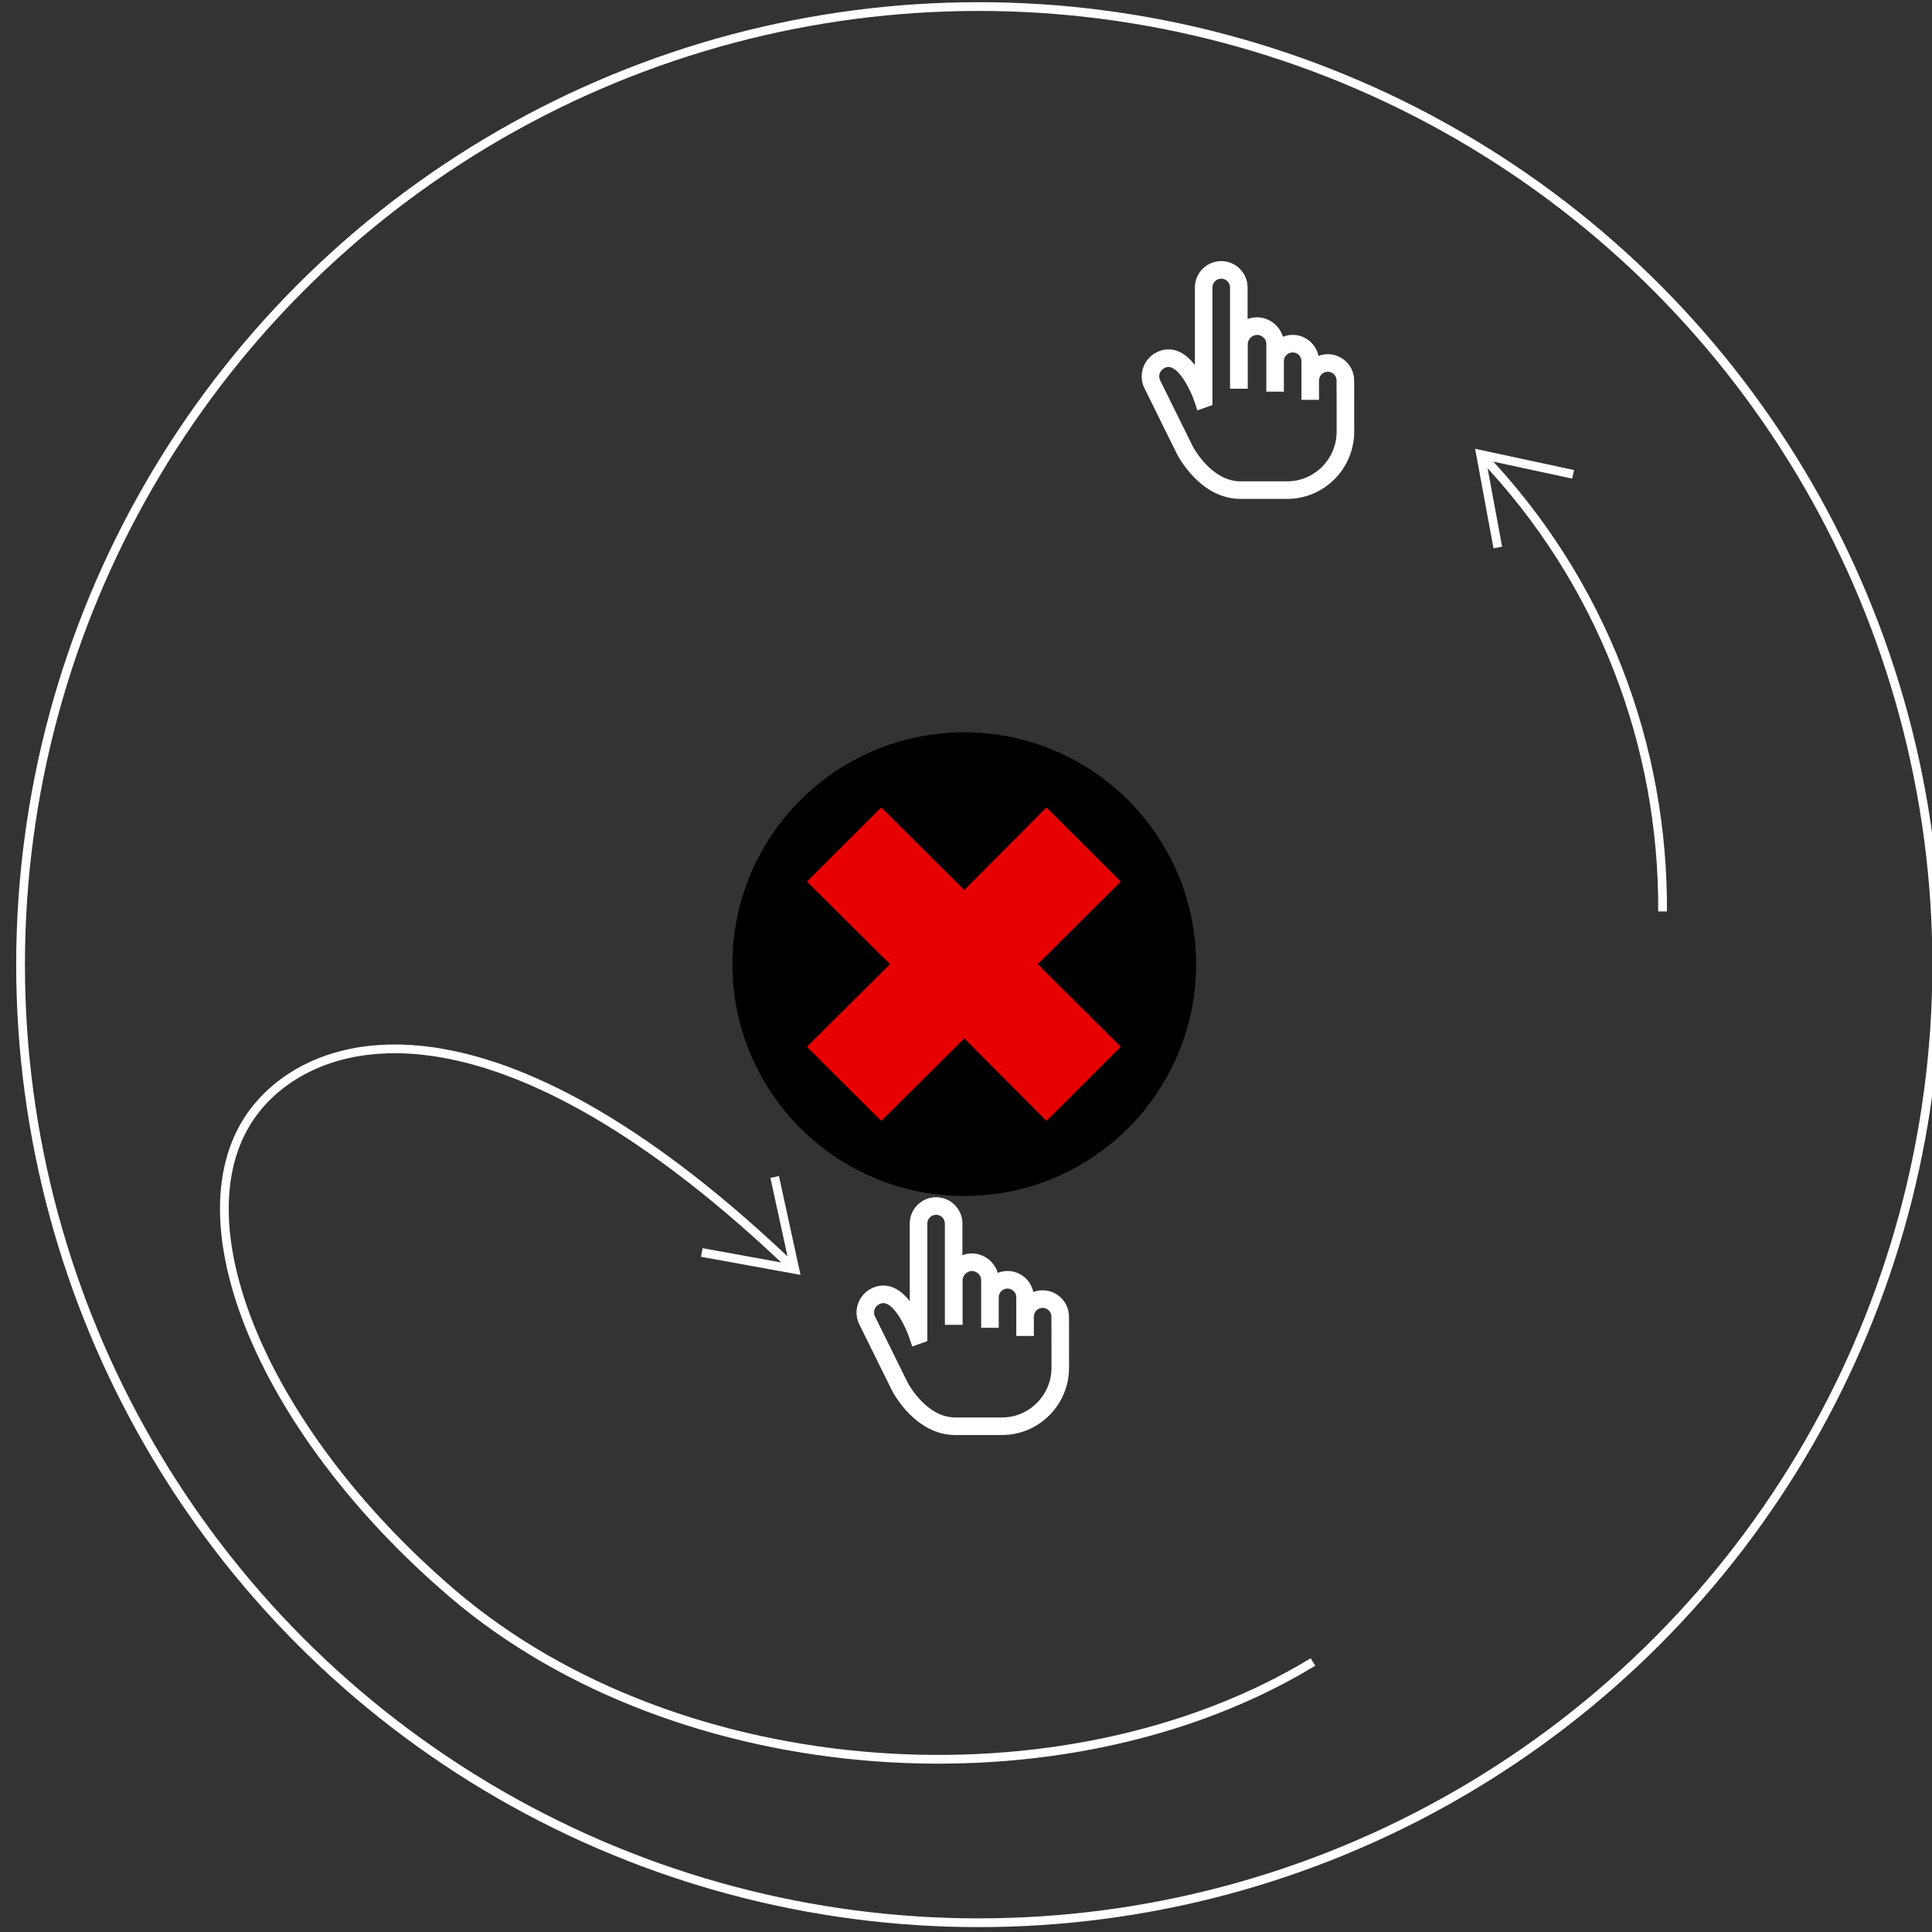
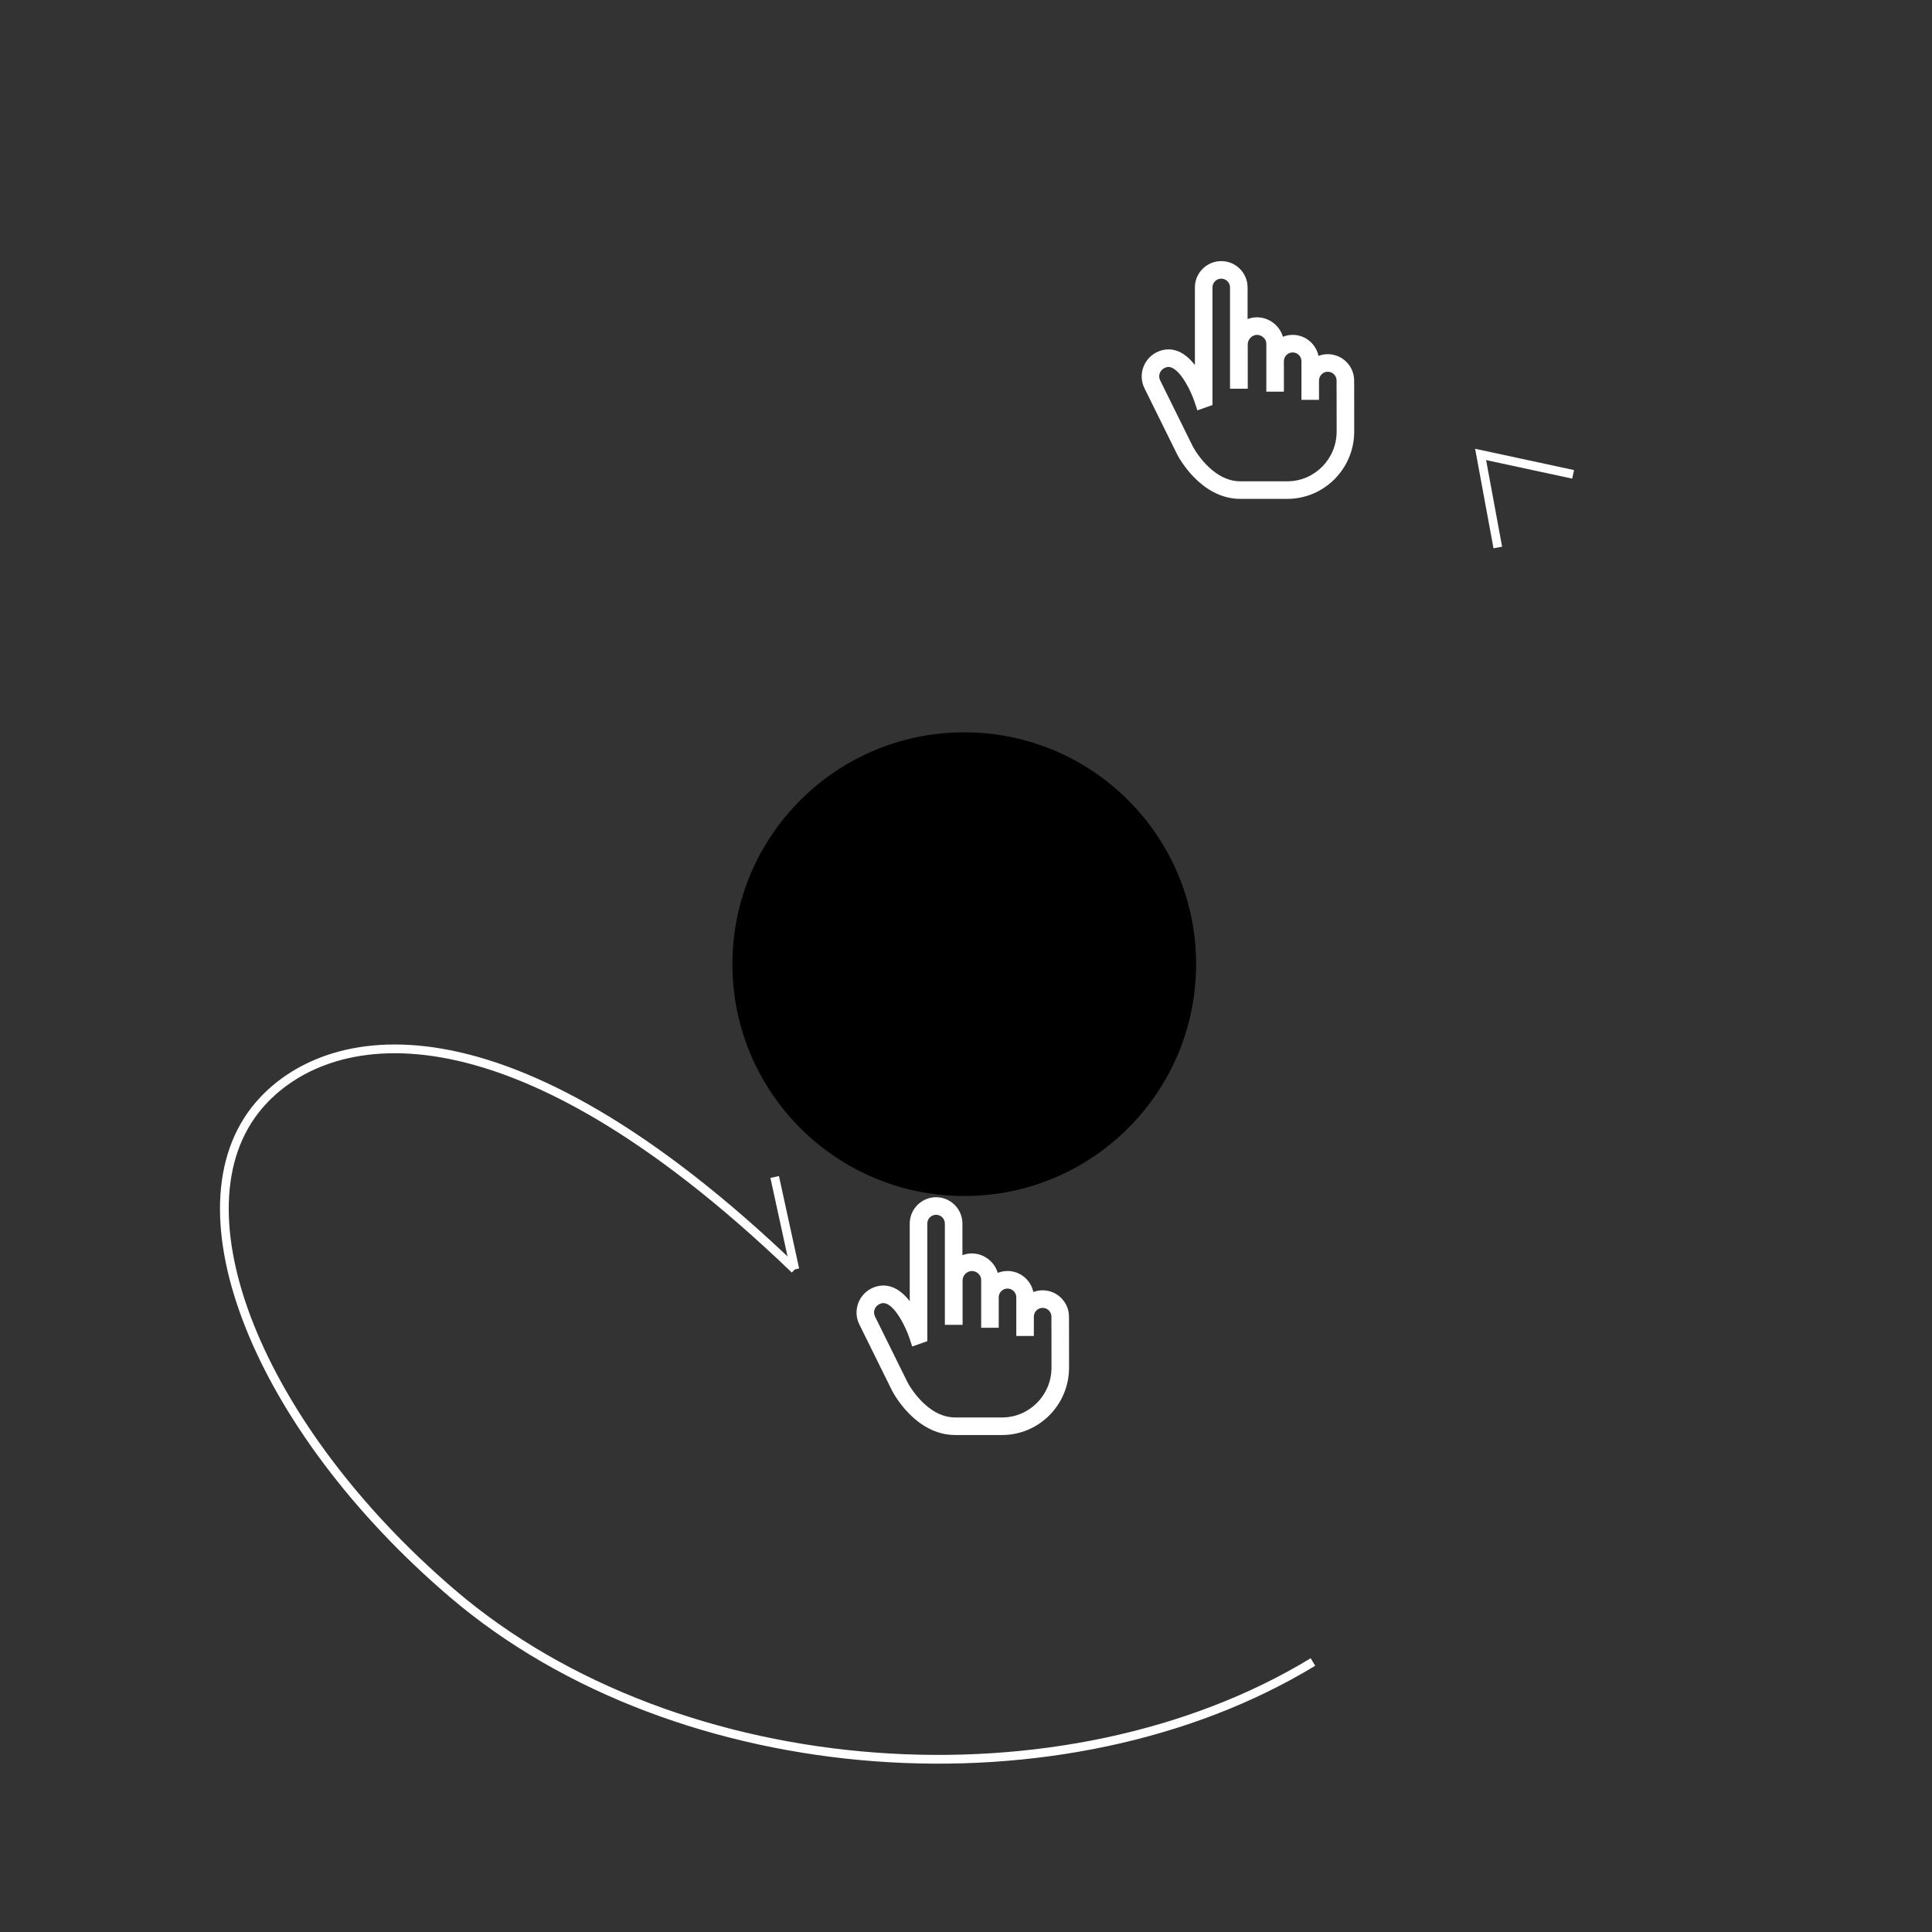
<svg xmlns="http://www.w3.org/2000/svg" width="100%" height="100%" viewBox="0 0 221 221" version="1.1" xml:space="preserve" style="fill-rule:evenodd;clip-rule:evenodd;stroke-miterlimit:10;">
  <rect x="0" y="0" width="221" height="221" fill="#333333" stroke="none" />
  <g transform="matrix(1,0,0,1,-12398.2,-3921.55)">
    <g transform="matrix(1,0,0,1,11733.4,3581.84)">
      <g transform="matrix(0.53,-0.521,0.521,0.53,-6078.78,6726.95)">
        <g transform="matrix(0.96,0.944,-0.944,0.96,12506.8,231.459)">
          <path d="M165.626,68.686L163.659,58.049L174.234,60.325" style="fill:none;stroke:white;stroke-width:1px;" />
-           <path d="M184.468,110.29C184.583,91.485 177.659,72.634 163.659,58.049" style="fill:none;stroke:white;stroke-width:1px;stroke-miterlimit:1;" />
        </g>
      </g>
    </g>
    <g transform="matrix(1,0,0,1,11733.4,3581.84)">
      <g transform="matrix(1,0,0,1,-11733.4,-4719.43)">
        <circle cx="12508.5" cy="5169.43" r="26.521" />
      </g>
    </g>
    <g transform="matrix(1,0,0,1,11733.4,3581.84)">
      <g transform="matrix(1,0,0,1,-11733.4,-3581.84)">
-         <path d="M12500,4031.84L12490.5,4022.39L12499,4013.91L12508.5,4023.36L12517.9,4013.91L12526.4,4022.39L12516.9,4031.84L12526.4,4041.29L12517.9,4049.77L12508.5,4040.33L12499,4049.77L12490.5,4041.29L12500,4031.84Z" style="fill:rgb(230,0,0);" />
-       </g>
+         </g>
    </g>
    <g transform="matrix(1,0,0,1,11733.4,3581.84)">
      <g transform="matrix(1.088,0,0,1.088,-12832.5,-29.208)">
-         <circle cx="12508.5" cy="440.5" r="100.731" style="fill:none;stroke:white;stroke-width:0.92px;stroke-miterlimit:1;" />
-       </g>
+         </g>
    </g>
    <g transform="matrix(1,0,0,1,11733.4,3581.84)">
      <g transform="matrix(0.034,0,0,0.034,793.952,369.577)">
        <path d="M757.266,410.016L757.266,401.814C757.266,352.939 717.502,313.179 668.63,313.179C657.592,313.179 647.027,315.223 637.269,318.926C628.977,278.599 593.2,248.179 550.45,248.179C538.841,248.179 527.759,250.444 517.592,254.522C506.865,217.303 471.241,189.089 430.3,189.089C419.277,189.089 408.649,191.22 398.785,195.061L398.785,88.635C398.785,39.76 359.021,0 310.149,0C261.278,0 221.514,39.76 221.514,88.635L221.514,349.653C206.001,329.842 187.348,312.576 165.697,303.677C141.537,293.75 116.112,294.935 92.161,307.112C48.111,329.511 29.951,383.492 51.676,427.451L161.781,650.273C164.893,656.387 239.509,800 374.597,800L532.171,800C656.418,800 757.498,698.388 757.498,573.464L757.376,410.016L757.266,410.016ZM532.175,740.91L374.601,740.91C277.291,740.91 216.668,627.701 214.482,623.533L104.653,401.274C97.074,385.938 103.353,367.715 118.949,359.785C127.544,355.412 135.025,354.967 143.207,358.32C175.829,371.694 207.852,436.146 220.364,473.605L229.857,502.201L280.608,484.241L280.608,88.635C280.608,72.342 293.86,59.09 310.153,59.09C326.446,59.09 339.698,72.342 339.698,88.635L339.698,429.39L399.324,429.39L399.324,279.694C399.324,263.2 414.089,248.179 430.303,248.179C447.093,248.179 461.818,261.987 461.818,277.724L461.818,439.238L520.909,439.238L520.909,336.815C520.909,320.522 534.161,307.27 550.454,307.27C566.747,307.27 579.999,320.522 579.999,336.815L579.999,466.813L639.089,466.813L639.089,401.814C639.089,385.521 652.341,372.269 668.634,372.269C684.928,372.269 698.18,385.521 698.18,401.814L698.18,444.072L698.317,444.072L698.416,573.487C698.412,665.806 623.836,740.91 532.175,740.91Z" style="fill:white;fill-rule:nonzero;" />
      </g>
    </g>
    <g transform="matrix(1,0,0,1,11733.4,3581.84)">
      <g transform="matrix(0.034,0,0,0.034,761.333,476.66)">
        <path d="M757.266,410.016L757.266,401.814C757.266,352.939 717.502,313.179 668.63,313.179C657.592,313.179 647.027,315.223 637.269,318.926C628.977,278.599 593.2,248.179 550.45,248.179C538.841,248.179 527.759,250.444 517.592,254.522C506.865,217.303 471.241,189.089 430.3,189.089C419.277,189.089 408.649,191.22 398.785,195.061L398.785,88.635C398.785,39.76 359.021,0 310.149,0C261.278,0 221.514,39.76 221.514,88.635L221.514,349.653C206.001,329.842 187.348,312.576 165.697,303.677C141.537,293.75 116.112,294.935 92.161,307.112C48.111,329.511 29.951,383.492 51.676,427.451L161.781,650.273C164.893,656.387 239.509,800 374.597,800L532.171,800C656.418,800 757.498,698.388 757.498,573.464L757.376,410.016L757.266,410.016ZM532.175,740.91L374.601,740.91C277.291,740.91 216.668,627.701 214.482,623.533L104.653,401.274C97.074,385.938 103.353,367.715 118.949,359.785C127.544,355.412 135.025,354.967 143.207,358.32C175.829,371.694 207.852,436.146 220.364,473.605L229.857,502.201L280.608,484.241L280.608,88.635C280.608,72.342 293.86,59.09 310.153,59.09C326.446,59.09 339.698,72.342 339.698,88.635L339.698,429.39L399.324,429.39L399.324,279.694C399.324,263.2 414.089,248.179 430.303,248.179C447.093,248.179 461.818,261.987 461.818,277.724L461.818,439.238L520.909,439.238L520.909,336.815C520.909,320.522 534.161,307.27 550.454,307.27C566.747,307.27 579.999,320.522 579.999,336.815L579.999,466.813L639.089,466.813L639.089,401.814C639.089,385.521 652.341,372.269 668.634,372.269C684.928,372.269 698.18,385.521 698.18,401.814L698.18,444.072L698.317,444.072L698.416,573.487C698.412,665.806 623.836,740.91 532.175,740.91Z" style="fill:white;fill-rule:nonzero;" />
      </g>
    </g>
    <g transform="matrix(1,0,0,1,11733.4,3581.84)">
      <g transform="matrix(1.116,0.95,-0.504,0.593,-11111.1,-13758)">
        <g transform="matrix(0.52,-0.833,0.442,0.979,12351.8,3995.5)">
-           <path d="M93.643,128.742L95.951,139.309L85.308,137.375" style="fill:none;stroke:white;stroke-width:1px;" />
+           <path d="M93.643,128.742L95.951,139.309" style="fill:none;stroke:white;stroke-width:1px;" />
          <path d="M155.214,184.196C126.965,201.371 82.772,198.588 56.763,176.344C34.537,157.335 24.566,132.411 34.624,120.587C42.203,111.677 62.584,107.256 95.951,139.309" style="fill:none;stroke:white;stroke-width:1px;stroke-miterlimit:1;" />
        </g>
      </g>
    </g>
  </g>
</svg>